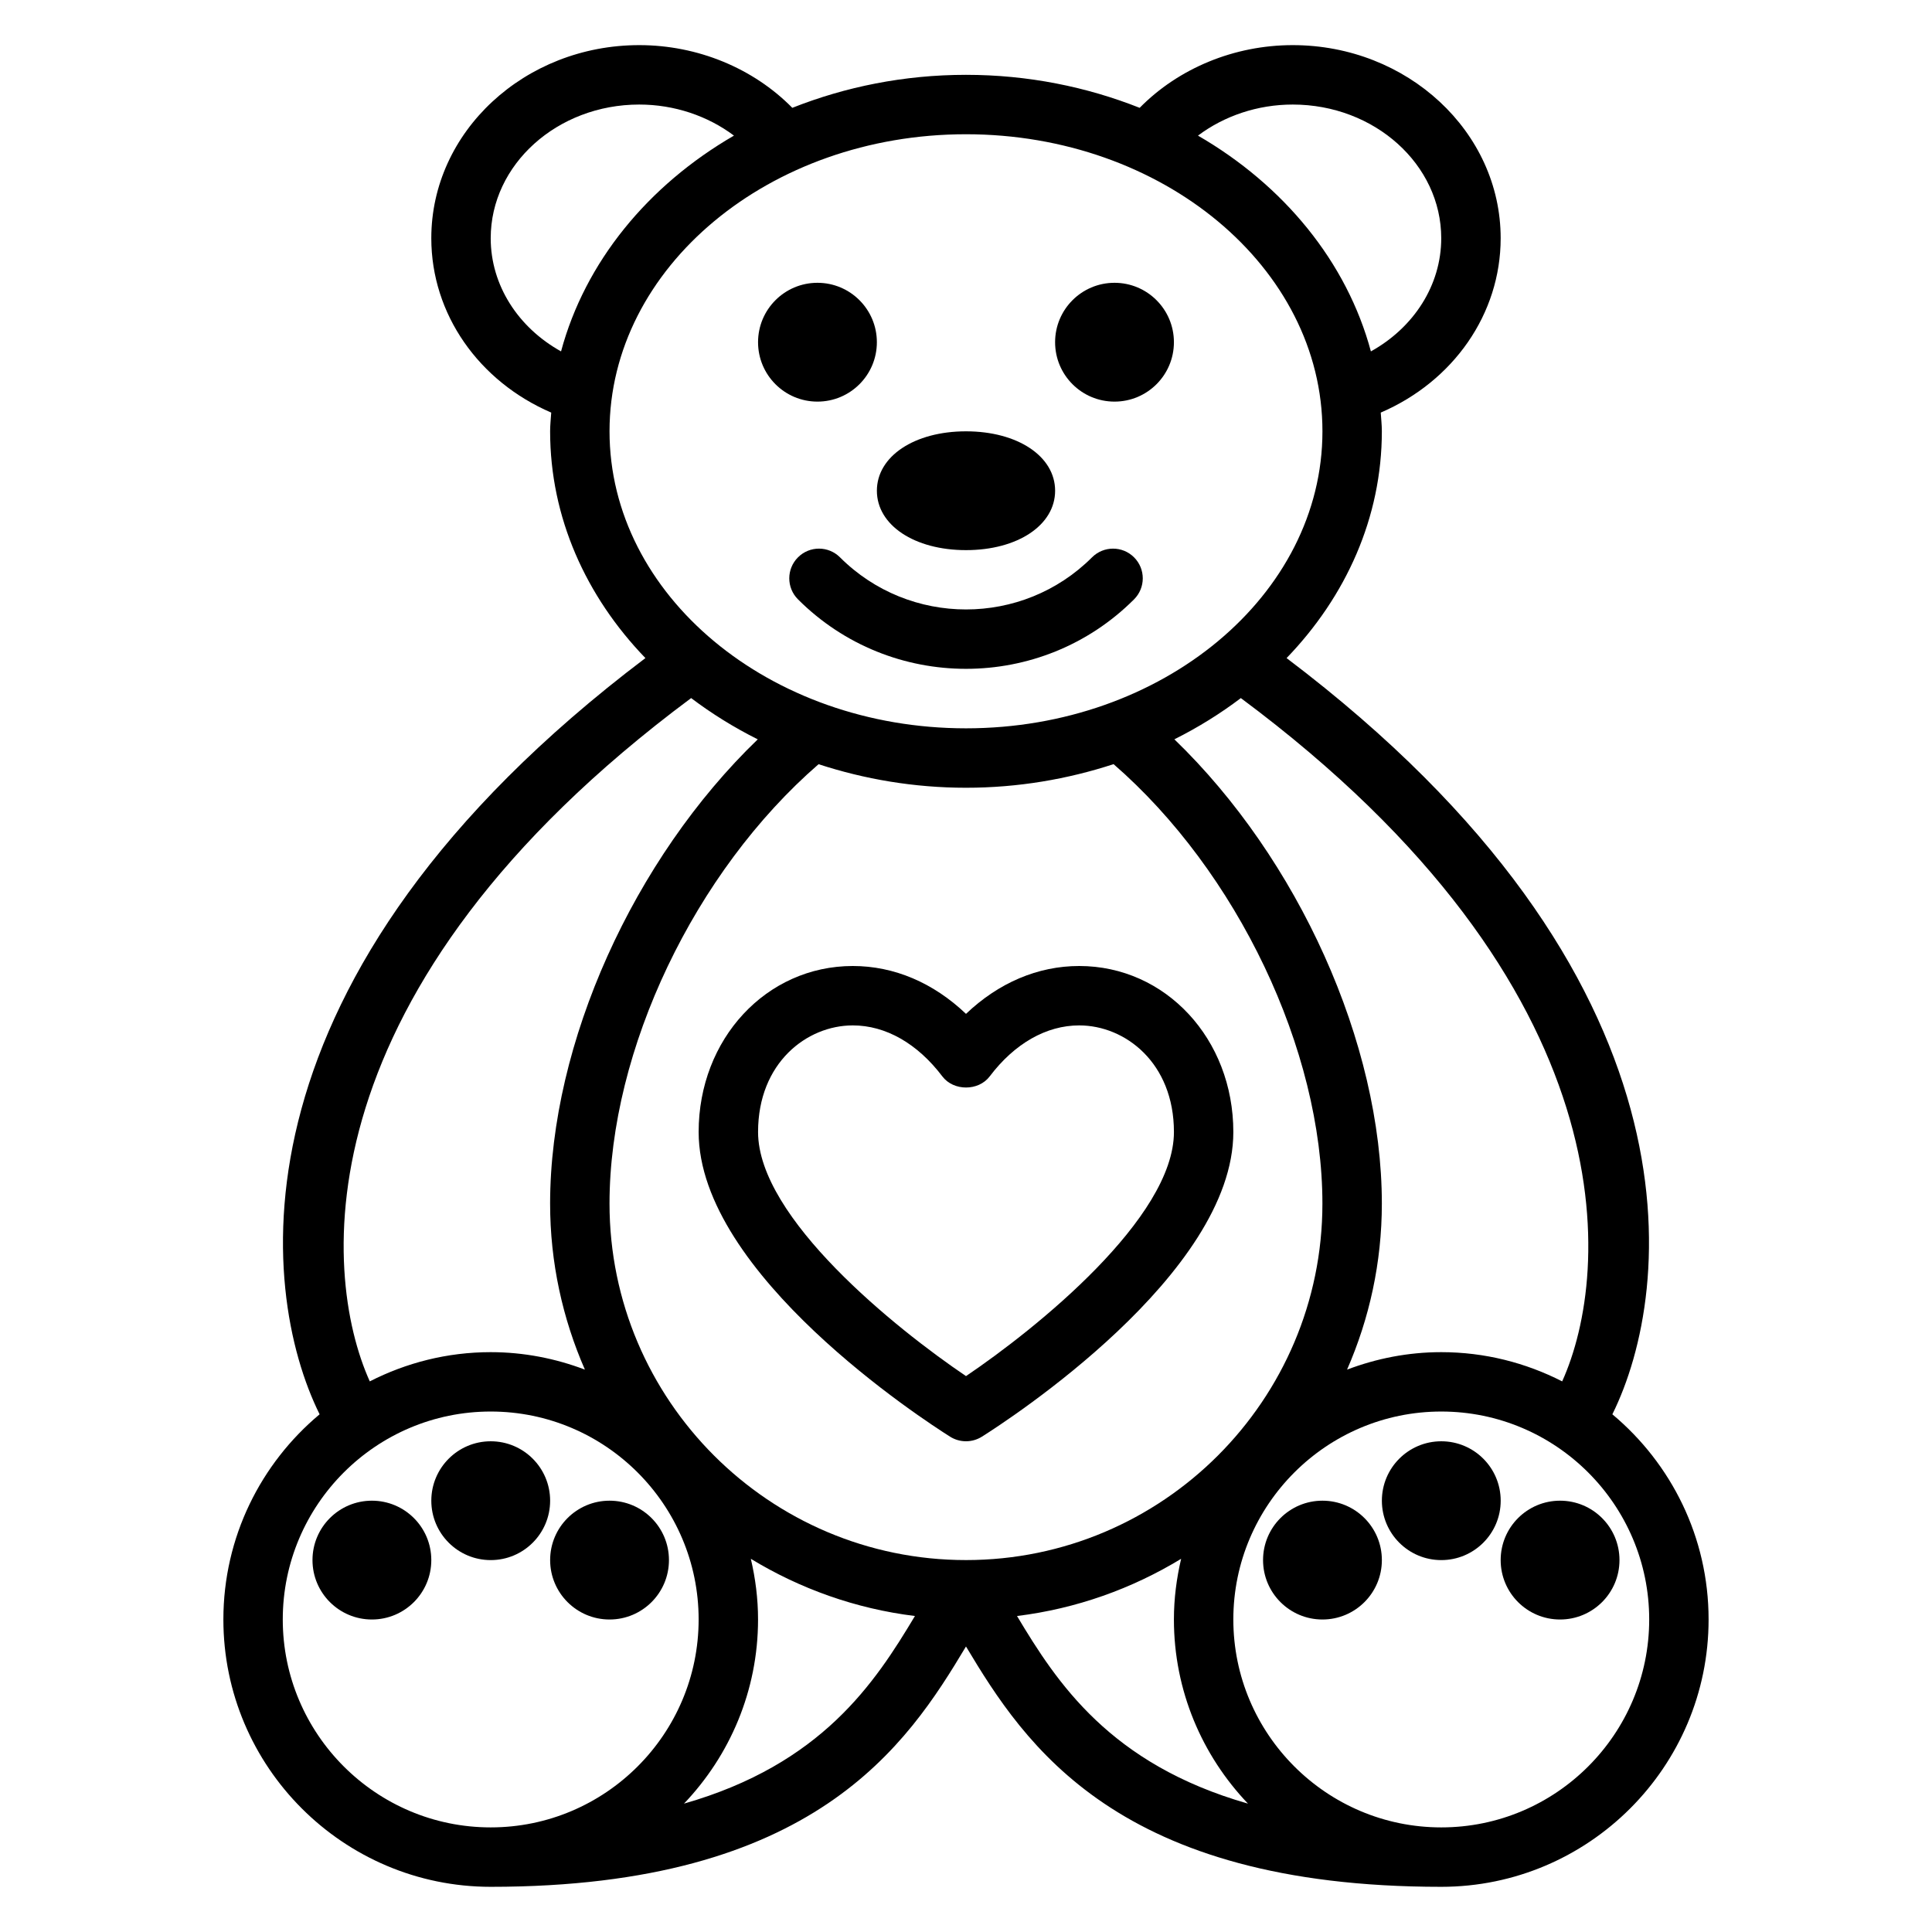
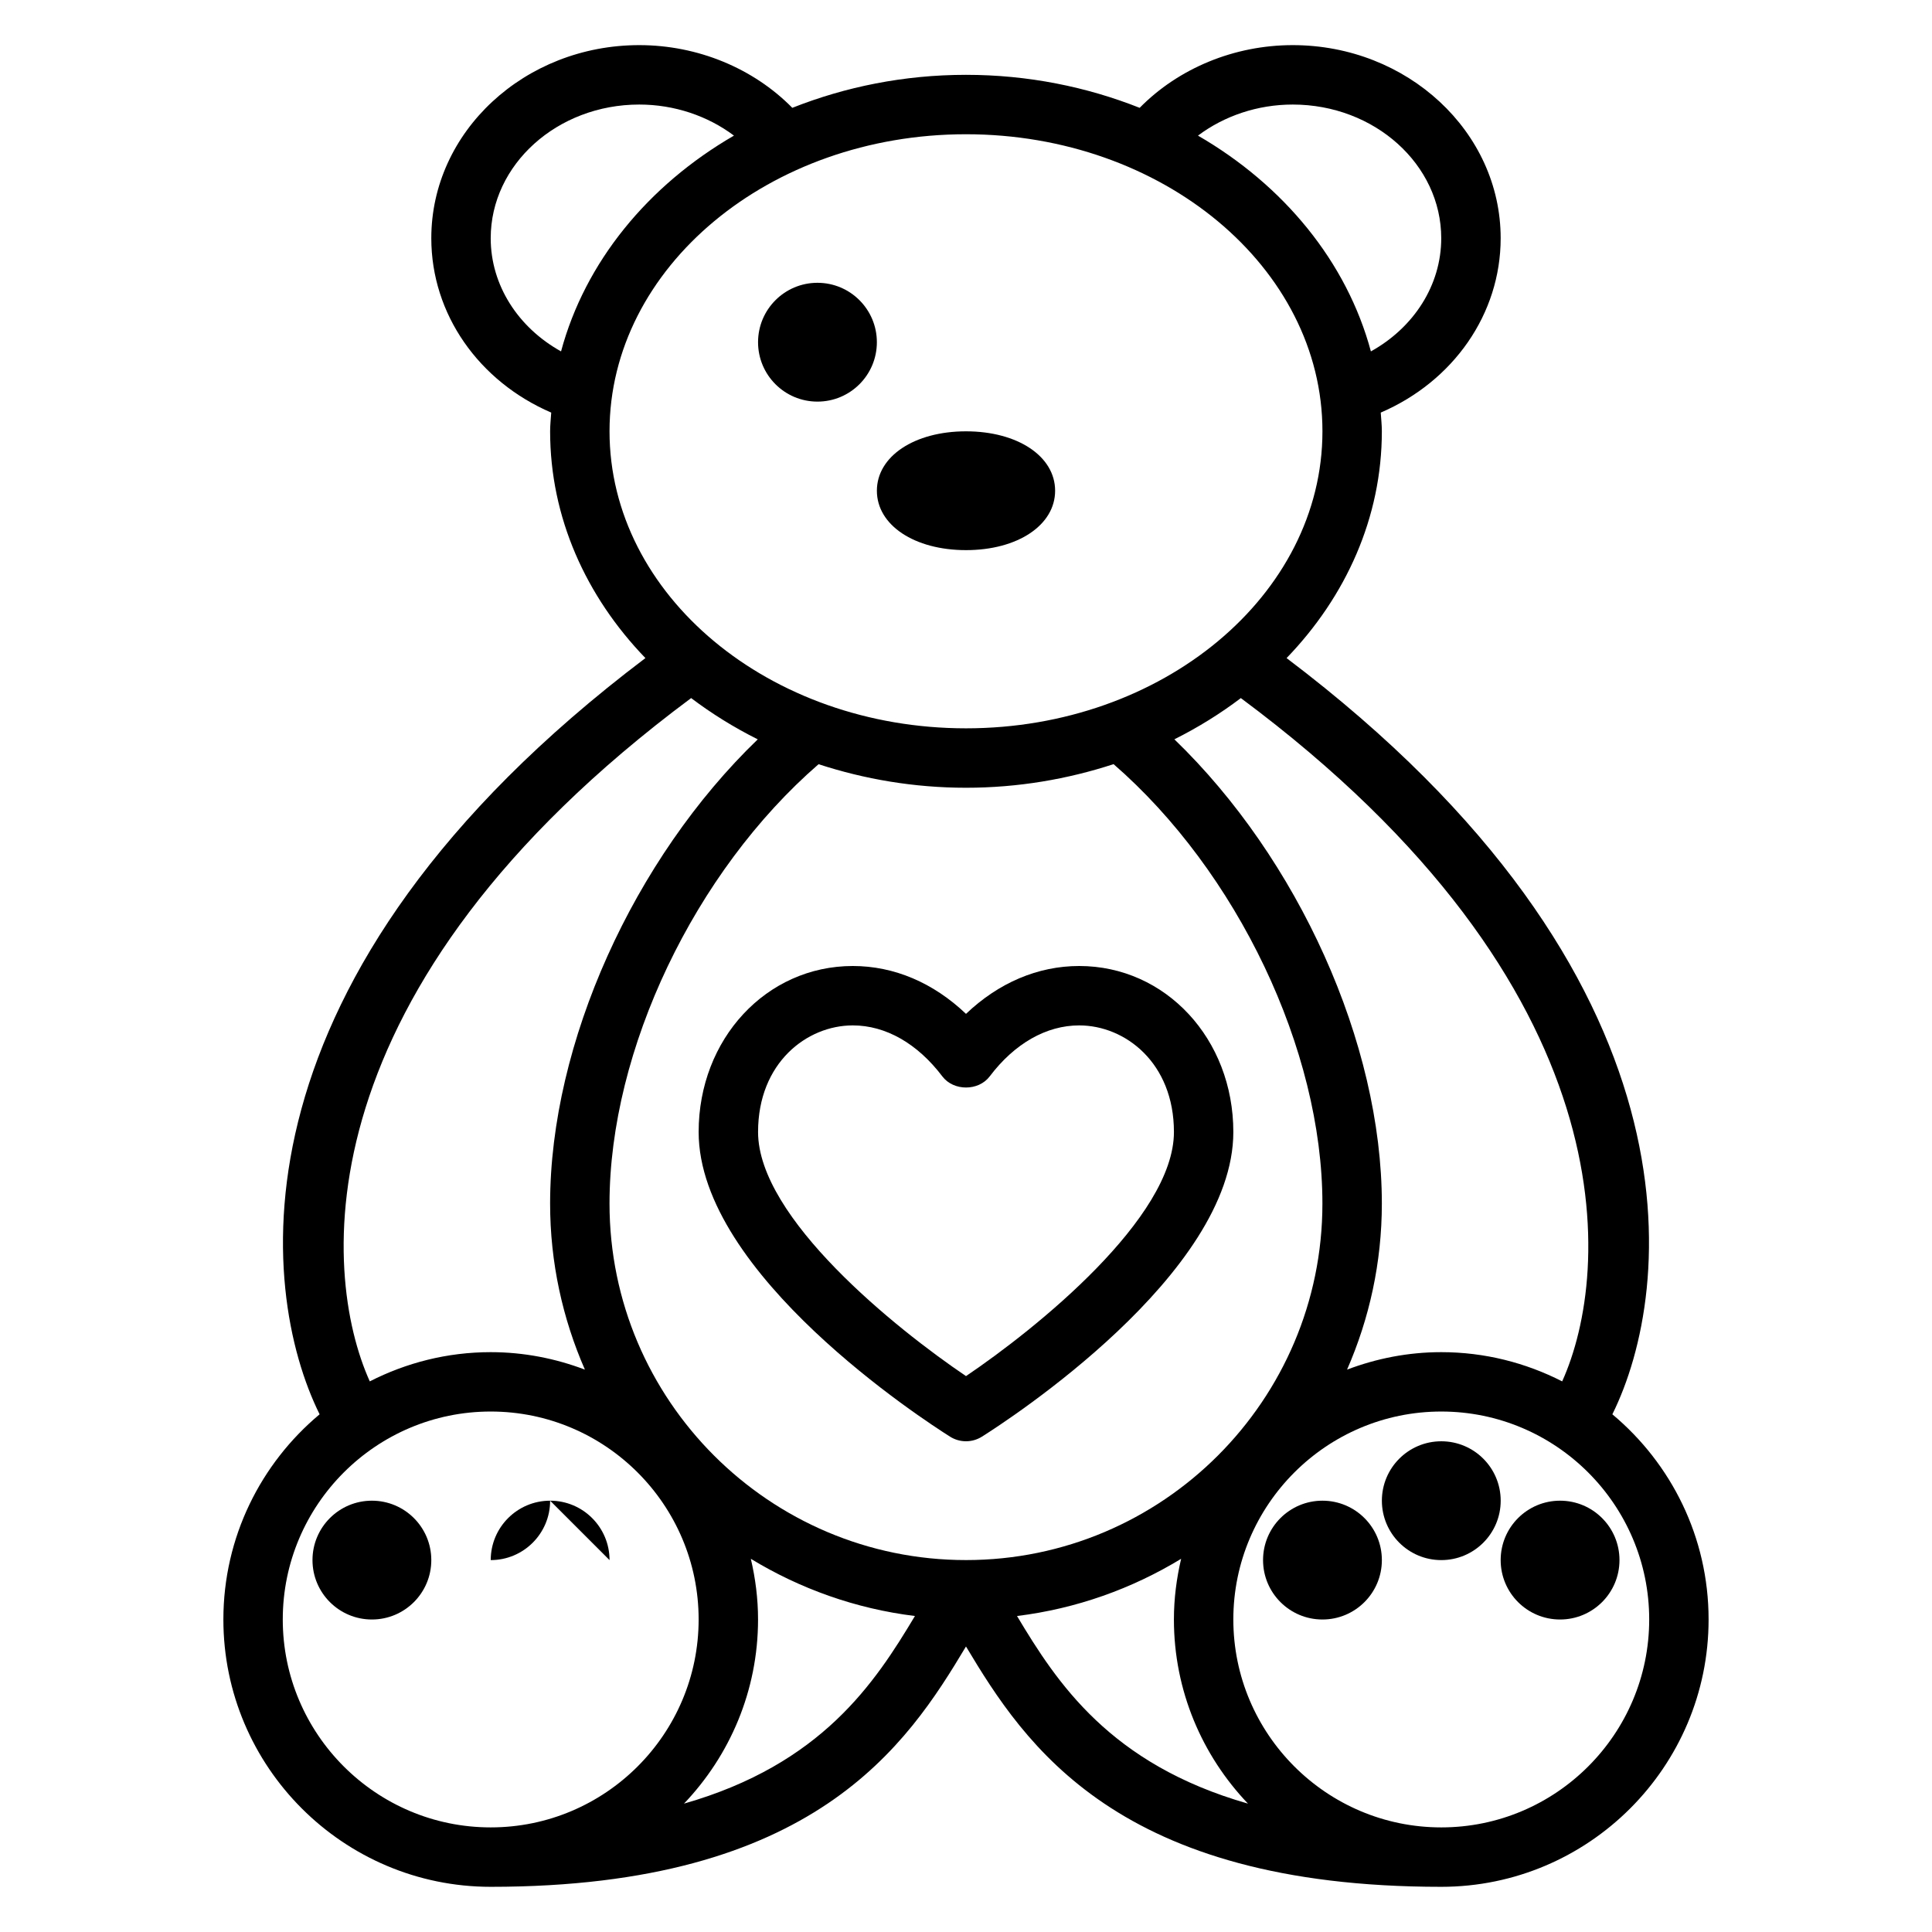
<svg xmlns="http://www.w3.org/2000/svg" fill="#000000" width="800px" height="800px" version="1.1" viewBox="144 144 512 512">
  <g>
    <path d="m571.29 518.81c16.344-32.945 25.309-116-86.332-200.41 15.762-16.344 25.246-37.293 25.246-60.105 0-1.668-0.188-3.297-0.293-4.953 19.203-8.27 31.781-26.094 31.781-46.215 0-28.211-24.719-51.168-55.105-51.168-15.492 0-30.238 6.125-40.566 16.617-14.023-5.555-29.582-8.746-46.023-8.746-16.445 0-32 3.188-46.027 8.746-10.328-10.492-25.074-16.617-40.566-16.617-30.387 0-55.105 22.953-55.105 51.168 0 20.121 12.578 37.941 31.781 46.215-0.102 1.656-0.293 3.285-0.293 4.953 0 22.812 9.484 43.762 25.254 60.102-111.65 84.406-102.68 167.46-86.34 200.41-15.57 13.004-25.504 32.543-25.504 54.371 0 39.07 31.789 70.848 70.848 70.848 85.828 0 110.33-37.598 125.95-63.691 15.625 26.094 40.121 63.691 125.95 63.691 39.062 0 70.848-31.781 70.848-70.848 0.004-21.828-9.934-41.367-25.504-54.371zm-13.297-8.73c-9.633-4.922-20.504-7.746-32.047-7.746-8.793 0-17.184 1.684-24.961 4.629 5.898-13.492 9.219-28.355 9.219-43.988 0-42.57-22.199-91.41-54.984-123.05 6.297-3.148 12.188-6.809 17.617-10.926 103.48 76.961 98.203 152.18 85.156 181.08zm-158 47.355c-52.09 0-94.465-42.375-94.465-94.465 0-40.809 22.633-88.031 55.402-116.45 12.164 3.969 25.293 6.242 39.062 6.242 13.785 0 26.938-2.273 39.117-6.258 32.73 28.434 55.344 75.684 55.344 116.47 0 52.086-42.375 94.461-94.461 94.461zm86.59-385.73c21.703 0 39.359 15.895 39.359 35.426 0 12.461-7.266 23.672-18.641 29.992-6.359-23.664-23.027-43.988-45.824-57.184 6.969-5.234 15.824-8.234 25.105-8.234zm-212.54 35.422c0-19.531 17.656-35.422 39.359-35.422 9.281 0 18.137 3 25.105 8.234-22.797 13.195-39.469 33.52-45.824 57.184-11.375-6.324-18.641-17.535-18.641-29.996zm31.488 51.168c0-43.406 42.375-78.719 94.465-78.719s94.465 35.312 94.465 78.719-42.375 78.719-94.465 78.719c-52.09 0.004-94.465-35.312-94.465-78.719zm21.625 70.699c5.441 4.117 11.344 7.785 17.656 10.941-32.82 31.625-55.027 80.453-55.027 123.04 0 15.633 3.32 30.496 9.219 43.988-7.777-2.945-16.168-4.629-24.961-4.629-11.539 0-22.41 2.824-32.047 7.746-13.043-28.898-18.328-104.12 85.16-181.08zm-108.22 244.18c0-30.379 24.719-55.105 55.105-55.105s55.105 24.727 55.105 55.105-24.719 55.105-55.105 55.105-55.105-24.727-55.105-55.105zm106.33 48.805c12.121-12.711 19.625-29.891 19.625-48.805 0-5.535-0.699-10.902-1.914-16.074 12.996 7.902 27.719 13.219 43.492 15.16-10.578 17.656-24.629 39.258-61.203 49.719zm88.254-49.719c15.777-1.945 30.496-7.258 43.492-15.16-1.211 5.172-1.914 10.539-1.914 16.074 0 18.918 7.504 36.094 19.625 48.805-36.574-10.461-50.625-32.062-61.203-49.719zm112.43 56.02c-30.387 0-55.105-24.727-55.105-55.105s24.719-55.105 55.105-55.105 55.105 24.727 55.105 55.105-24.719 55.105-55.105 55.105z" />
    <path d="m430 400c-10.949 0-21.348 4.441-30 12.684-8.652-8.246-19.051-12.684-30-12.684-22.91 0-40.852 19.324-40.852 43.996 0 37.715 59.836 76.453 66.652 80.75 1.285 0.805 2.742 1.203 4.199 1.203s2.914-0.402 4.195-1.203c6.816-4.297 66.652-43.035 66.652-80.75 0-24.672-17.941-43.996-40.848-43.996zm-30 108.68c-18.57-12.539-55.105-41.902-55.105-64.684 0-18.352 12.934-28.254 25.105-28.254 8.707 0 17.129 4.793 23.727 13.508 2.977 3.938 9.582 3.938 12.555 0 6.59-8.715 15.012-13.508 23.719-13.508 12.168 0 25.102 9.902 25.102 28.254 0 22.773-36.531 52.145-55.102 64.684z" />
    <path d="m376.38 234.69c0 8.695-7.051 15.742-15.746 15.742-8.695 0-15.742-7.047-15.742-15.742s7.047-15.746 15.742-15.746c8.695 0 15.746 7.051 15.746 15.746" />
-     <path d="m321.28 557.44c0 8.695-7.047 15.746-15.742 15.746-8.695 0-15.746-7.051-15.746-15.746s7.051-15.742 15.746-15.742c8.695 0 15.742 7.047 15.742 15.742" />
-     <path d="m289.79 541.7c0 8.695-7.047 15.742-15.742 15.742s-15.746-7.047-15.746-15.742c0-8.695 7.051-15.746 15.746-15.746s15.742 7.051 15.742 15.746" />
+     <path d="m289.79 541.7c0 8.695-7.047 15.742-15.742 15.742c0-8.695 7.051-15.746 15.746-15.746s15.742 7.051 15.742 15.746" />
    <path d="m258.3 557.44c0 8.695-7.047 15.746-15.742 15.746-8.695 0-15.746-7.051-15.746-15.746s7.051-15.742 15.746-15.742c8.695 0 15.742 7.047 15.742 15.742" />
    <path d="m573.18 557.44c0 8.695-7.051 15.746-15.746 15.746s-15.742-7.051-15.742-15.746 7.047-15.742 15.742-15.742 15.746 7.047 15.746 15.742" />
    <path d="m541.7 541.7c0 8.695-7.051 15.742-15.746 15.742-8.695 0-15.742-7.047-15.742-15.742 0-8.695 7.047-15.746 15.742-15.746 8.695 0 15.746 7.051 15.746 15.746" />
    <path d="m510.21 557.44c0 8.695-7.051 15.746-15.746 15.746-8.691 0-15.742-7.051-15.742-15.746s7.051-15.742 15.742-15.742c8.695 0 15.746 7.047 15.746 15.742" />
-     <path d="m455.1 234.69c0 8.695-7.047 15.742-15.742 15.742s-15.746-7.047-15.746-15.742 7.051-15.746 15.746-15.746 15.742 7.051 15.742 15.746" />
    <path d="m400 289.79c13.68 0 23.617-6.621 23.617-15.742 0-9.125-9.934-15.742-23.617-15.742-13.68 0-23.617 6.621-23.617 15.742s9.934 15.742 23.617 15.742z" />
-     <path d="m433.4 291.7c-18.422 18.422-48.383 18.406-66.793 0-3.078-3.078-8.055-3.078-11.133 0s-3.078 8.055 0 11.133c12.281 12.281 28.402 18.414 44.531 18.414 16.121 0 32.25-6.133 44.531-18.414 3.078-3.078 3.078-8.055 0-11.133-3.074-3.078-8.066-3.07-11.137 0z" />
  </g>
</svg>